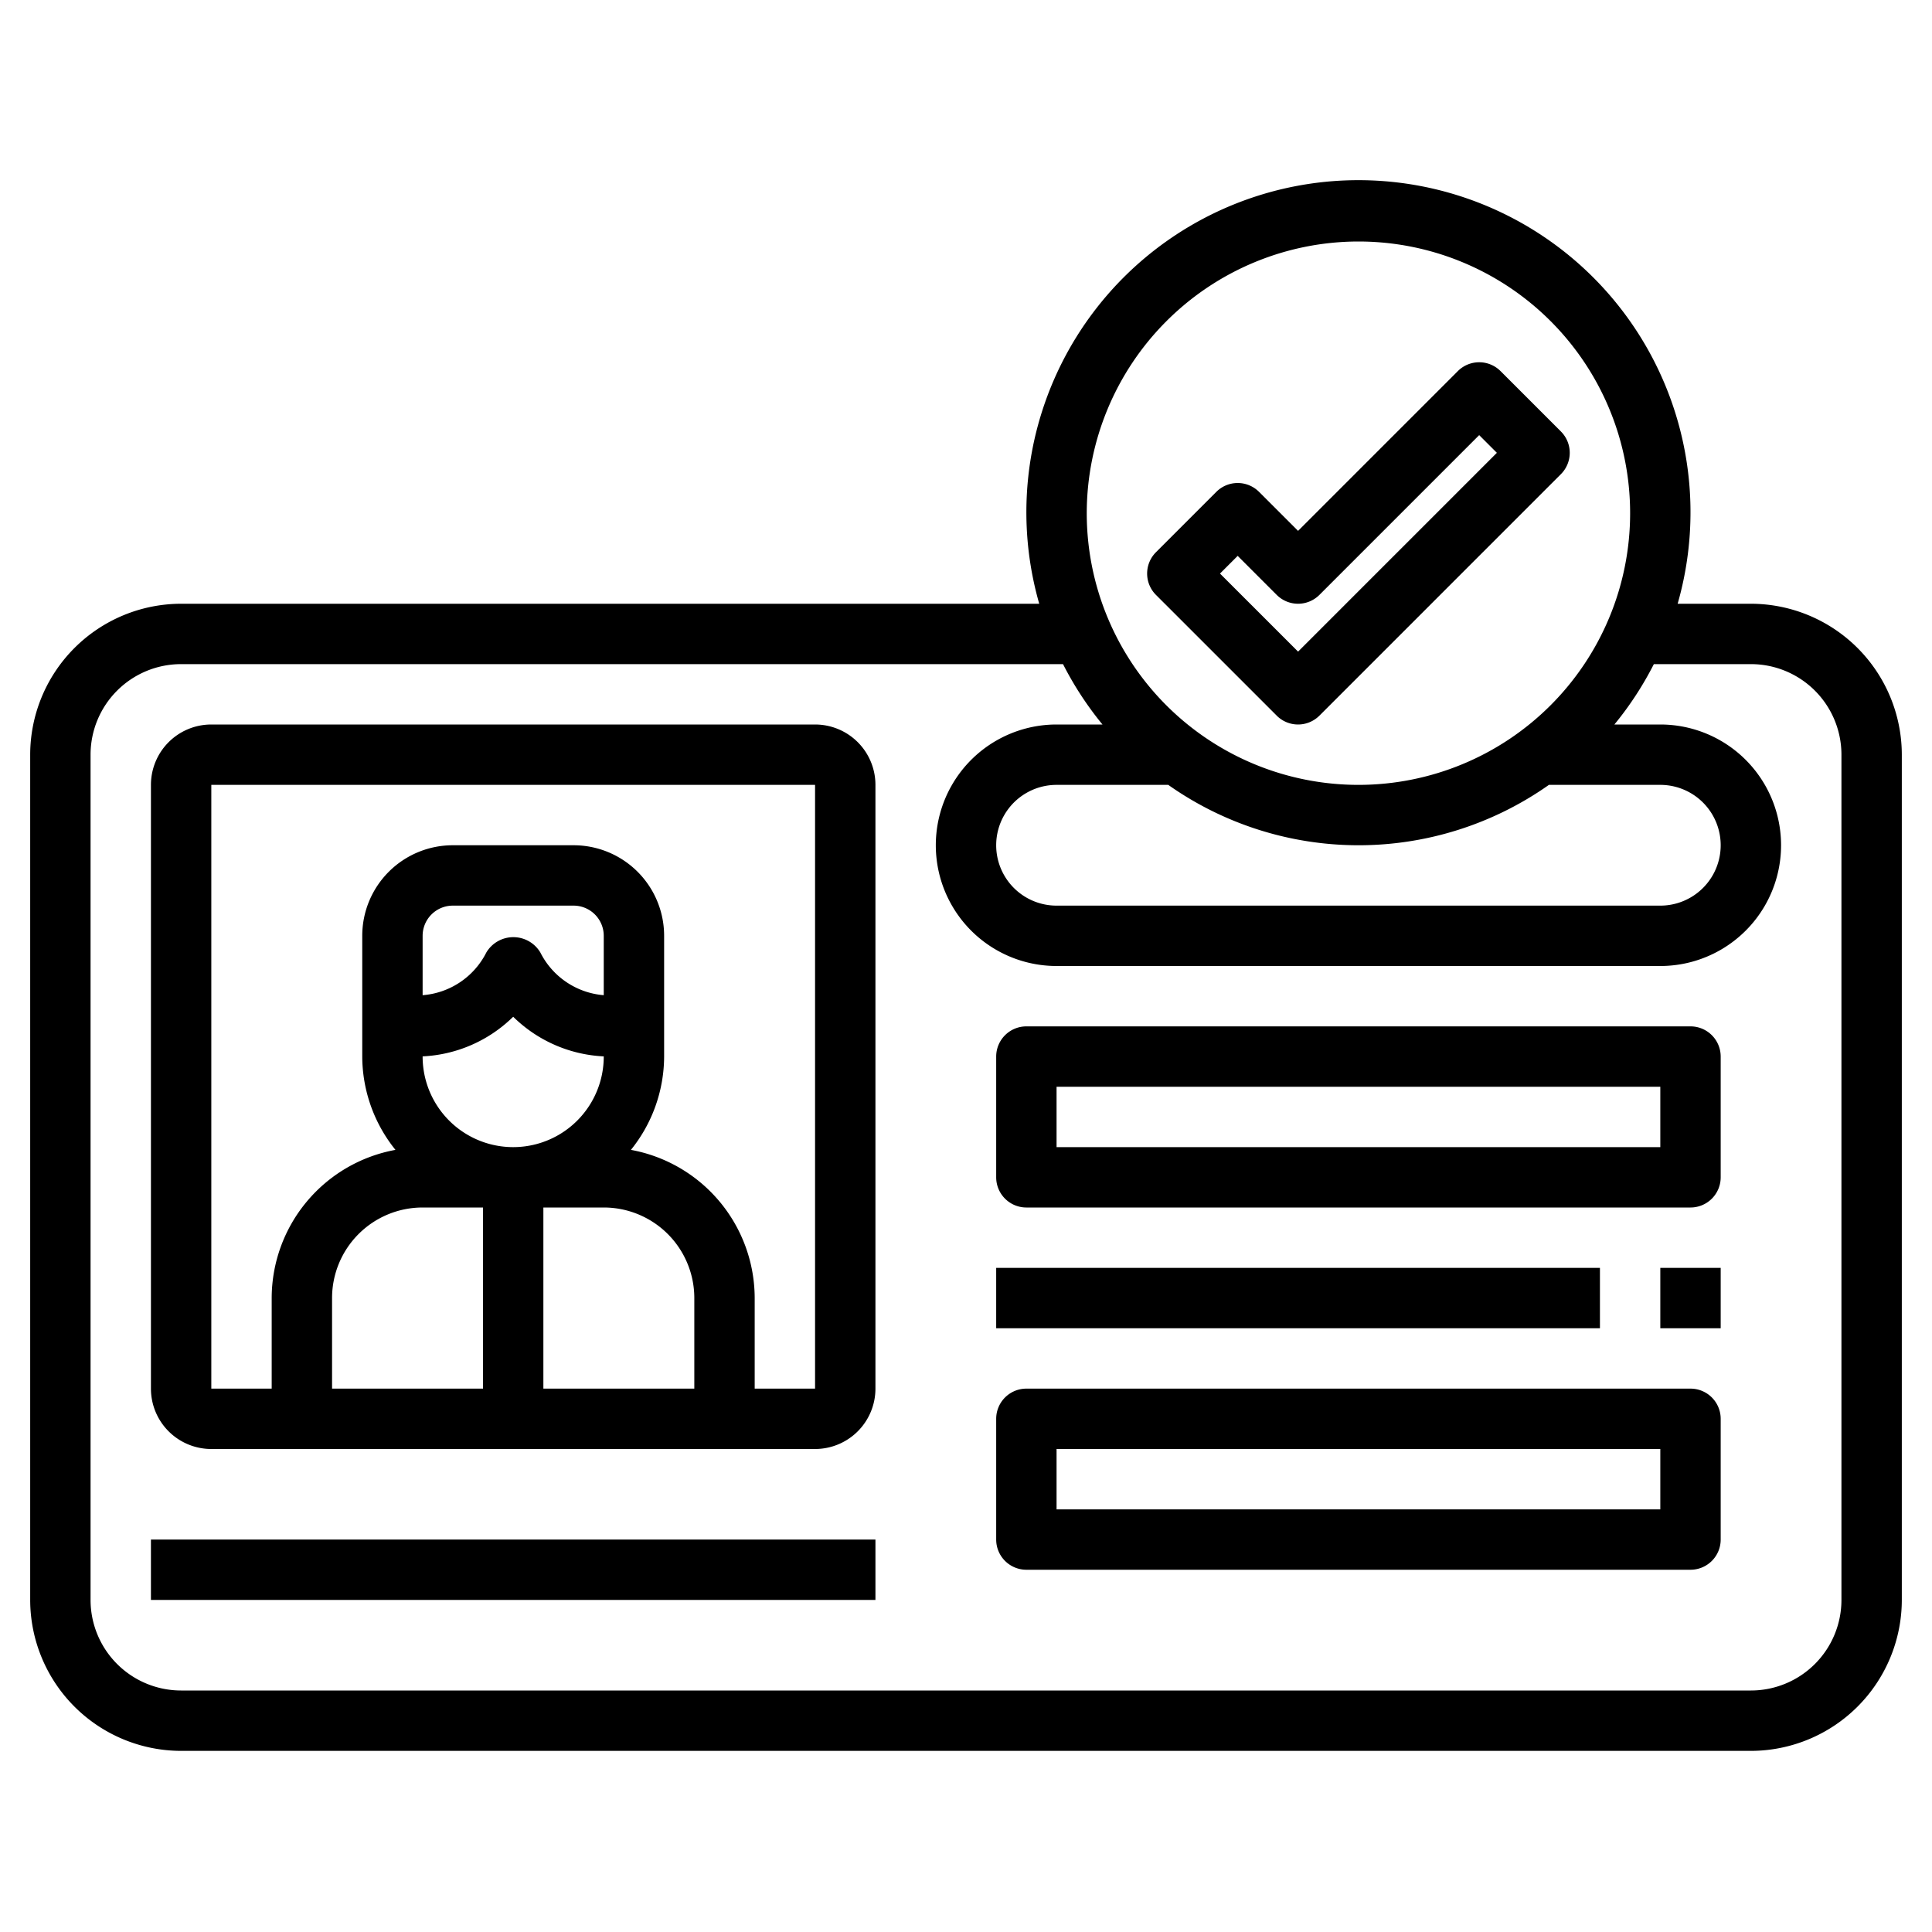
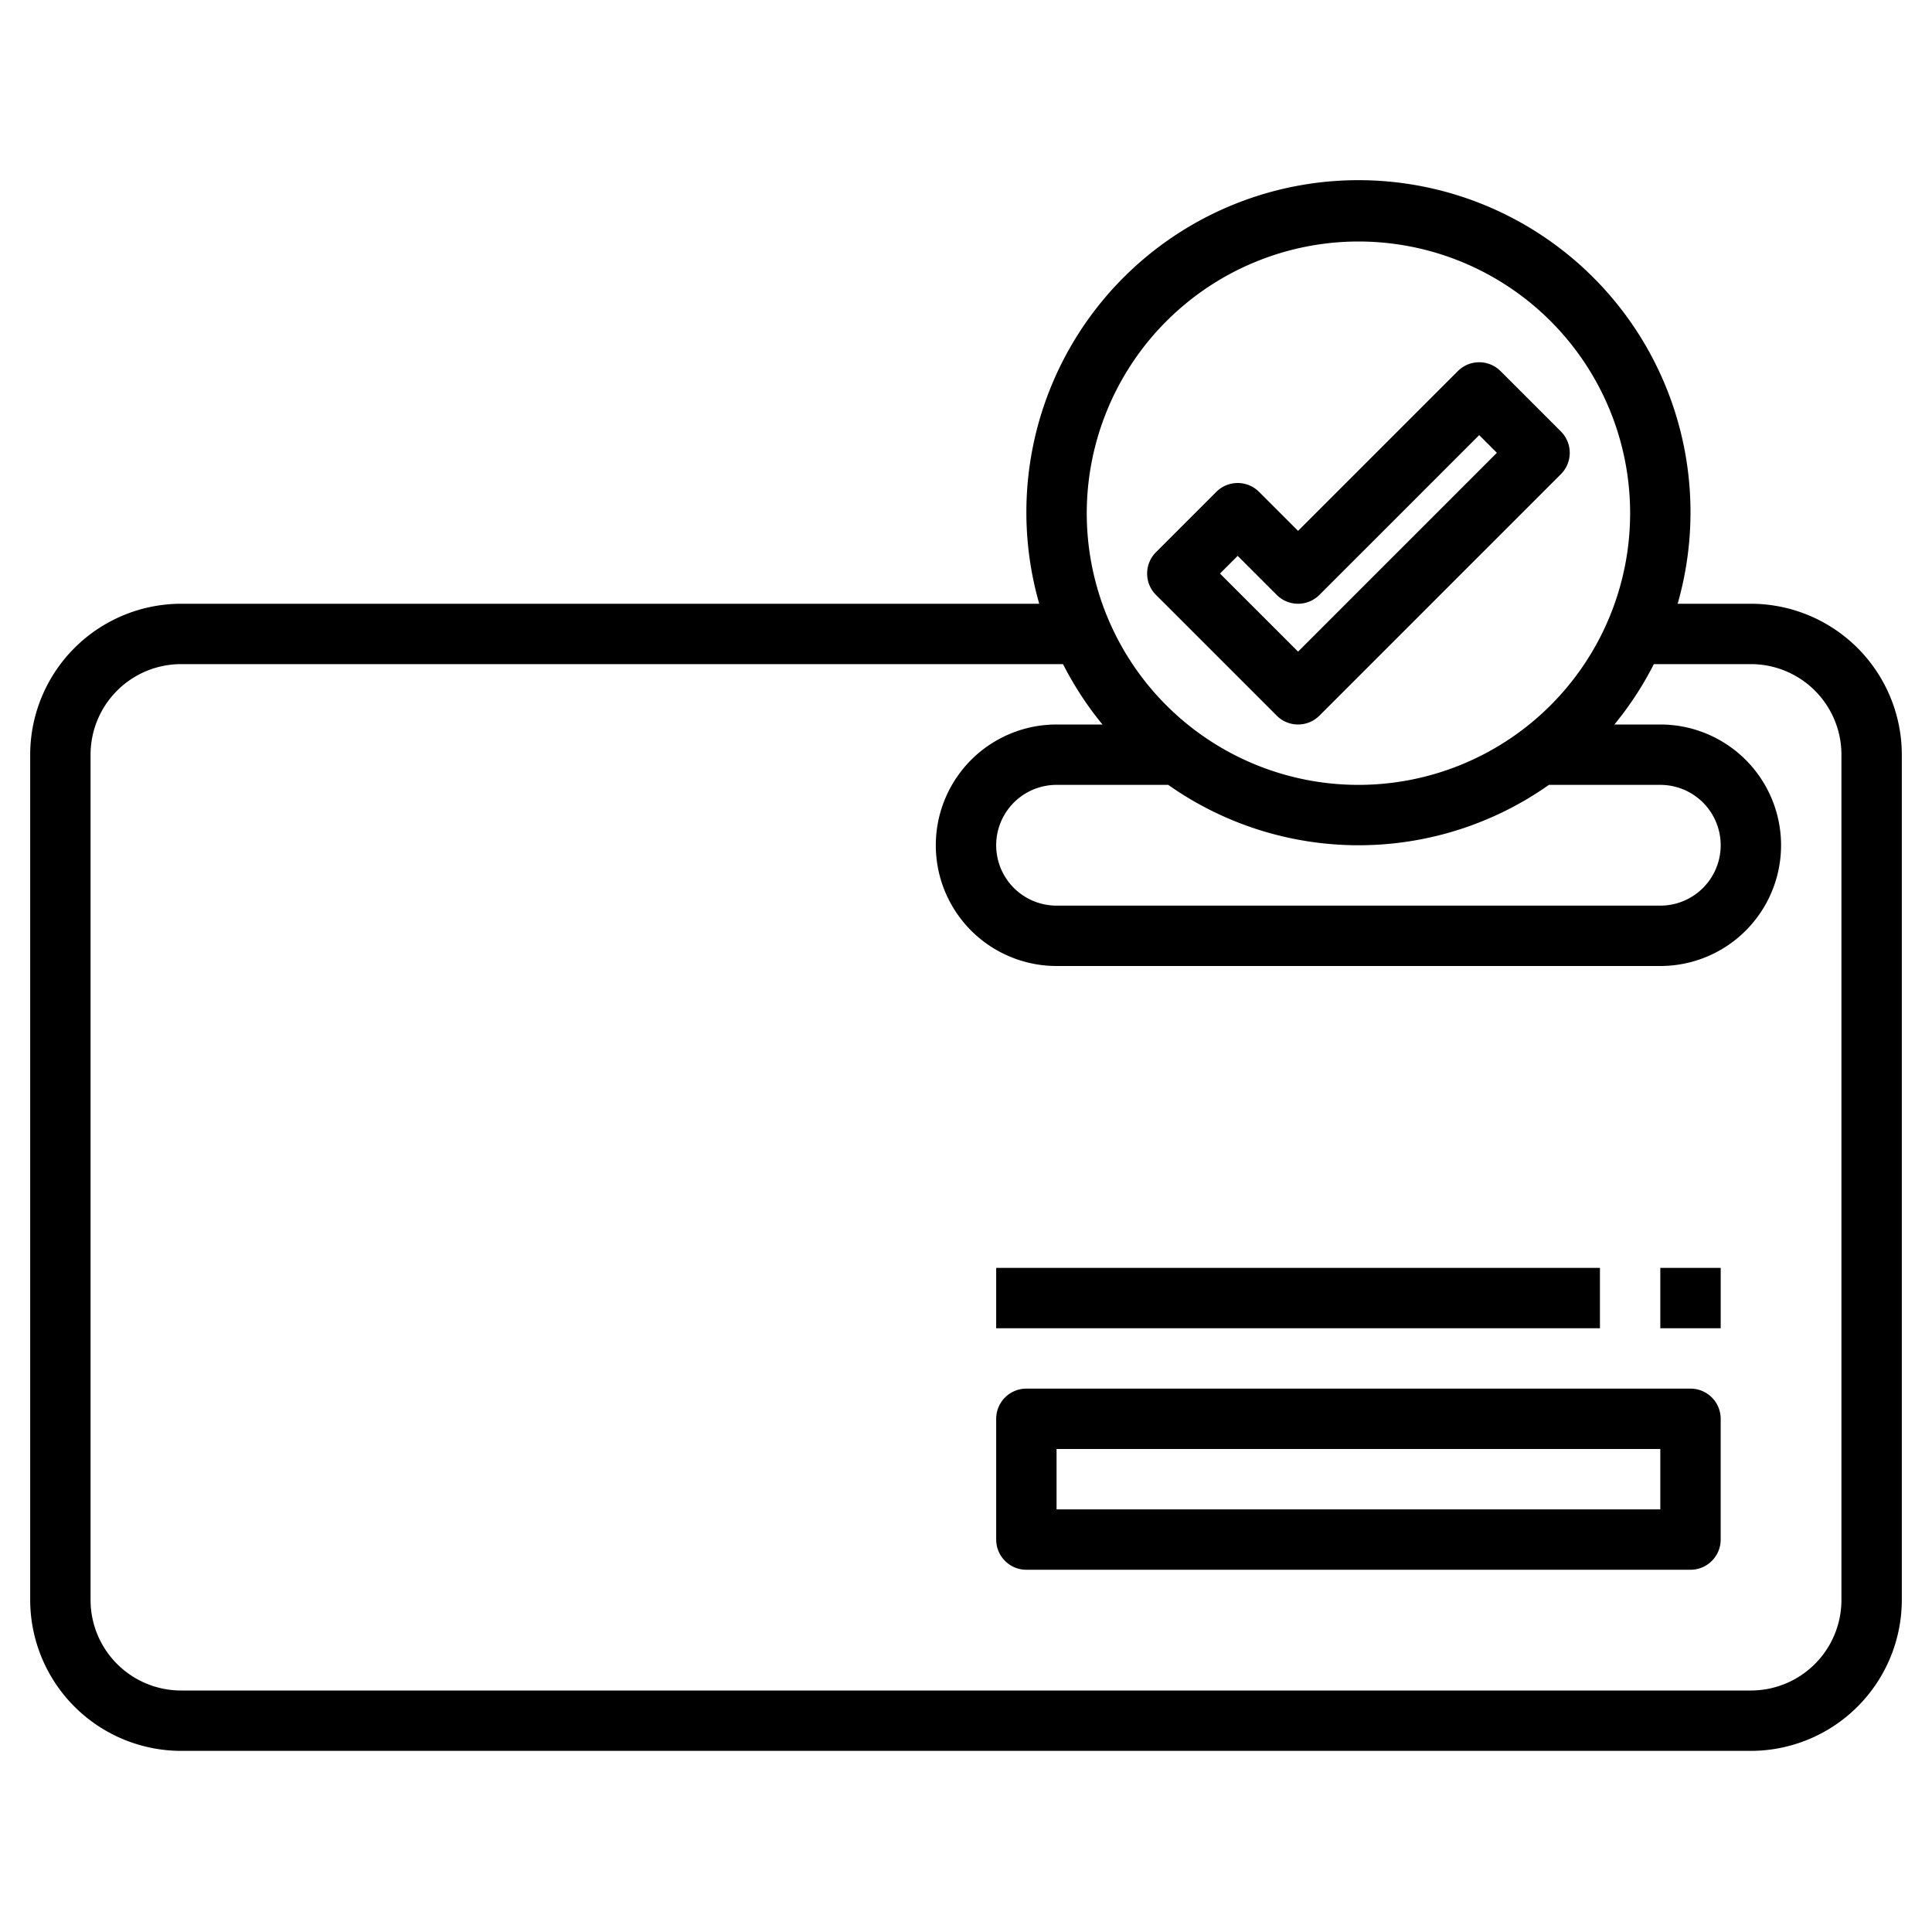
<svg xmlns="http://www.w3.org/2000/svg" id="Layer_3" data-name="Layer 3" viewBox="0 0 64 64" width="512" height="512">
  <path d="M58,20H55.574a11,11,0,1,0-21.148,0H6a5.006,5.006,0,0,0-5,5V53a5.006,5.006,0,0,0,5,5H58a5.006,5.006,0,0,0,5-5V25A5.006,5.006,0,0,0,58,20ZM45,8a9,9,0,1,1-9,9A9.011,9.011,0,0,1,45,8ZM38.7,26a10.938,10.938,0,0,0,12.61,0H55a2,2,0,0,1,0,4H35a2,2,0,0,1,0-4ZM61,53a3,3,0,0,1-3,3H6a3,3,0,0,1-3-3V25a3,3,0,0,1,3-3H35.214a11.013,11.013,0,0,0,1.307,2H35a4,4,0,0,0,0,8H55a4,4,0,0,0,0-8H53.479a11.013,11.013,0,0,0,1.307-2H58a3,3,0,0,1,3,3Z" />
-   <path d="M27,24H7a2,2,0,0,0-2,2V46a2,2,0,0,0,2,2H27a2,2,0,0,0,2-2V26A2,2,0,0,0,27,24ZM23,46H18V40h2a3,3,0,0,1,3,3ZM14,35v-.006a4.583,4.583,0,0,0,3-1.313,4.583,4.583,0,0,0,3,1.313V35a3,3,0,0,1-6,0Zm6-2.033A2.584,2.584,0,0,1,17.9,31.553a1.042,1.042,0,0,0-1.79,0A2.584,2.584,0,0,1,14,32.967V31a1,1,0,0,1,1-1h4a1,1,0,0,1,1,1ZM14,40h2v6H11V43A3,3,0,0,1,14,40Zm11,6V43a5,5,0,0,0-4.1-4.909A4.947,4.947,0,0,0,22,35V31a3,3,0,0,0-3-3H15a3,3,0,0,0-3,3v4a4.947,4.947,0,0,0,1.1,3.091A5,5,0,0,0,9,43v3H7V26H27V46Z" />
  <path d="M43,24a1,1,0,0,0,.707-.293l8-8a1,1,0,0,0,0-1.414l-2-2a1,1,0,0,0-1.414,0L43,17.586l-1.293-1.293a1,1,0,0,0-1.414,0l-2,2a1,1,0,0,0,0,1.414l4,4A1,1,0,0,0,43,24Zm-2-5.586,1.293,1.293a1,1,0,0,0,1.414,0L49,14.414l.586.586L43,21.586,40.414,19Z" />
-   <rect x="5" y="51" width="24" height="2" />
-   <path d="M56,34H34a1,1,0,0,0-1,1v4a1,1,0,0,0,1,1H56a1,1,0,0,0,1-1V35A1,1,0,0,0,56,34Zm-1,4H35V36H55Z" />
  <path d="M56,46H34a1,1,0,0,0-1,1v4a1,1,0,0,0,1,1H56a1,1,0,0,0,1-1V47A1,1,0,0,0,56,46Zm-1,4H35V48H55Z" />
  <rect x="33" y="42" width="20" height="2" />
  <rect x="55" y="42" width="2" height="2" />
</svg>